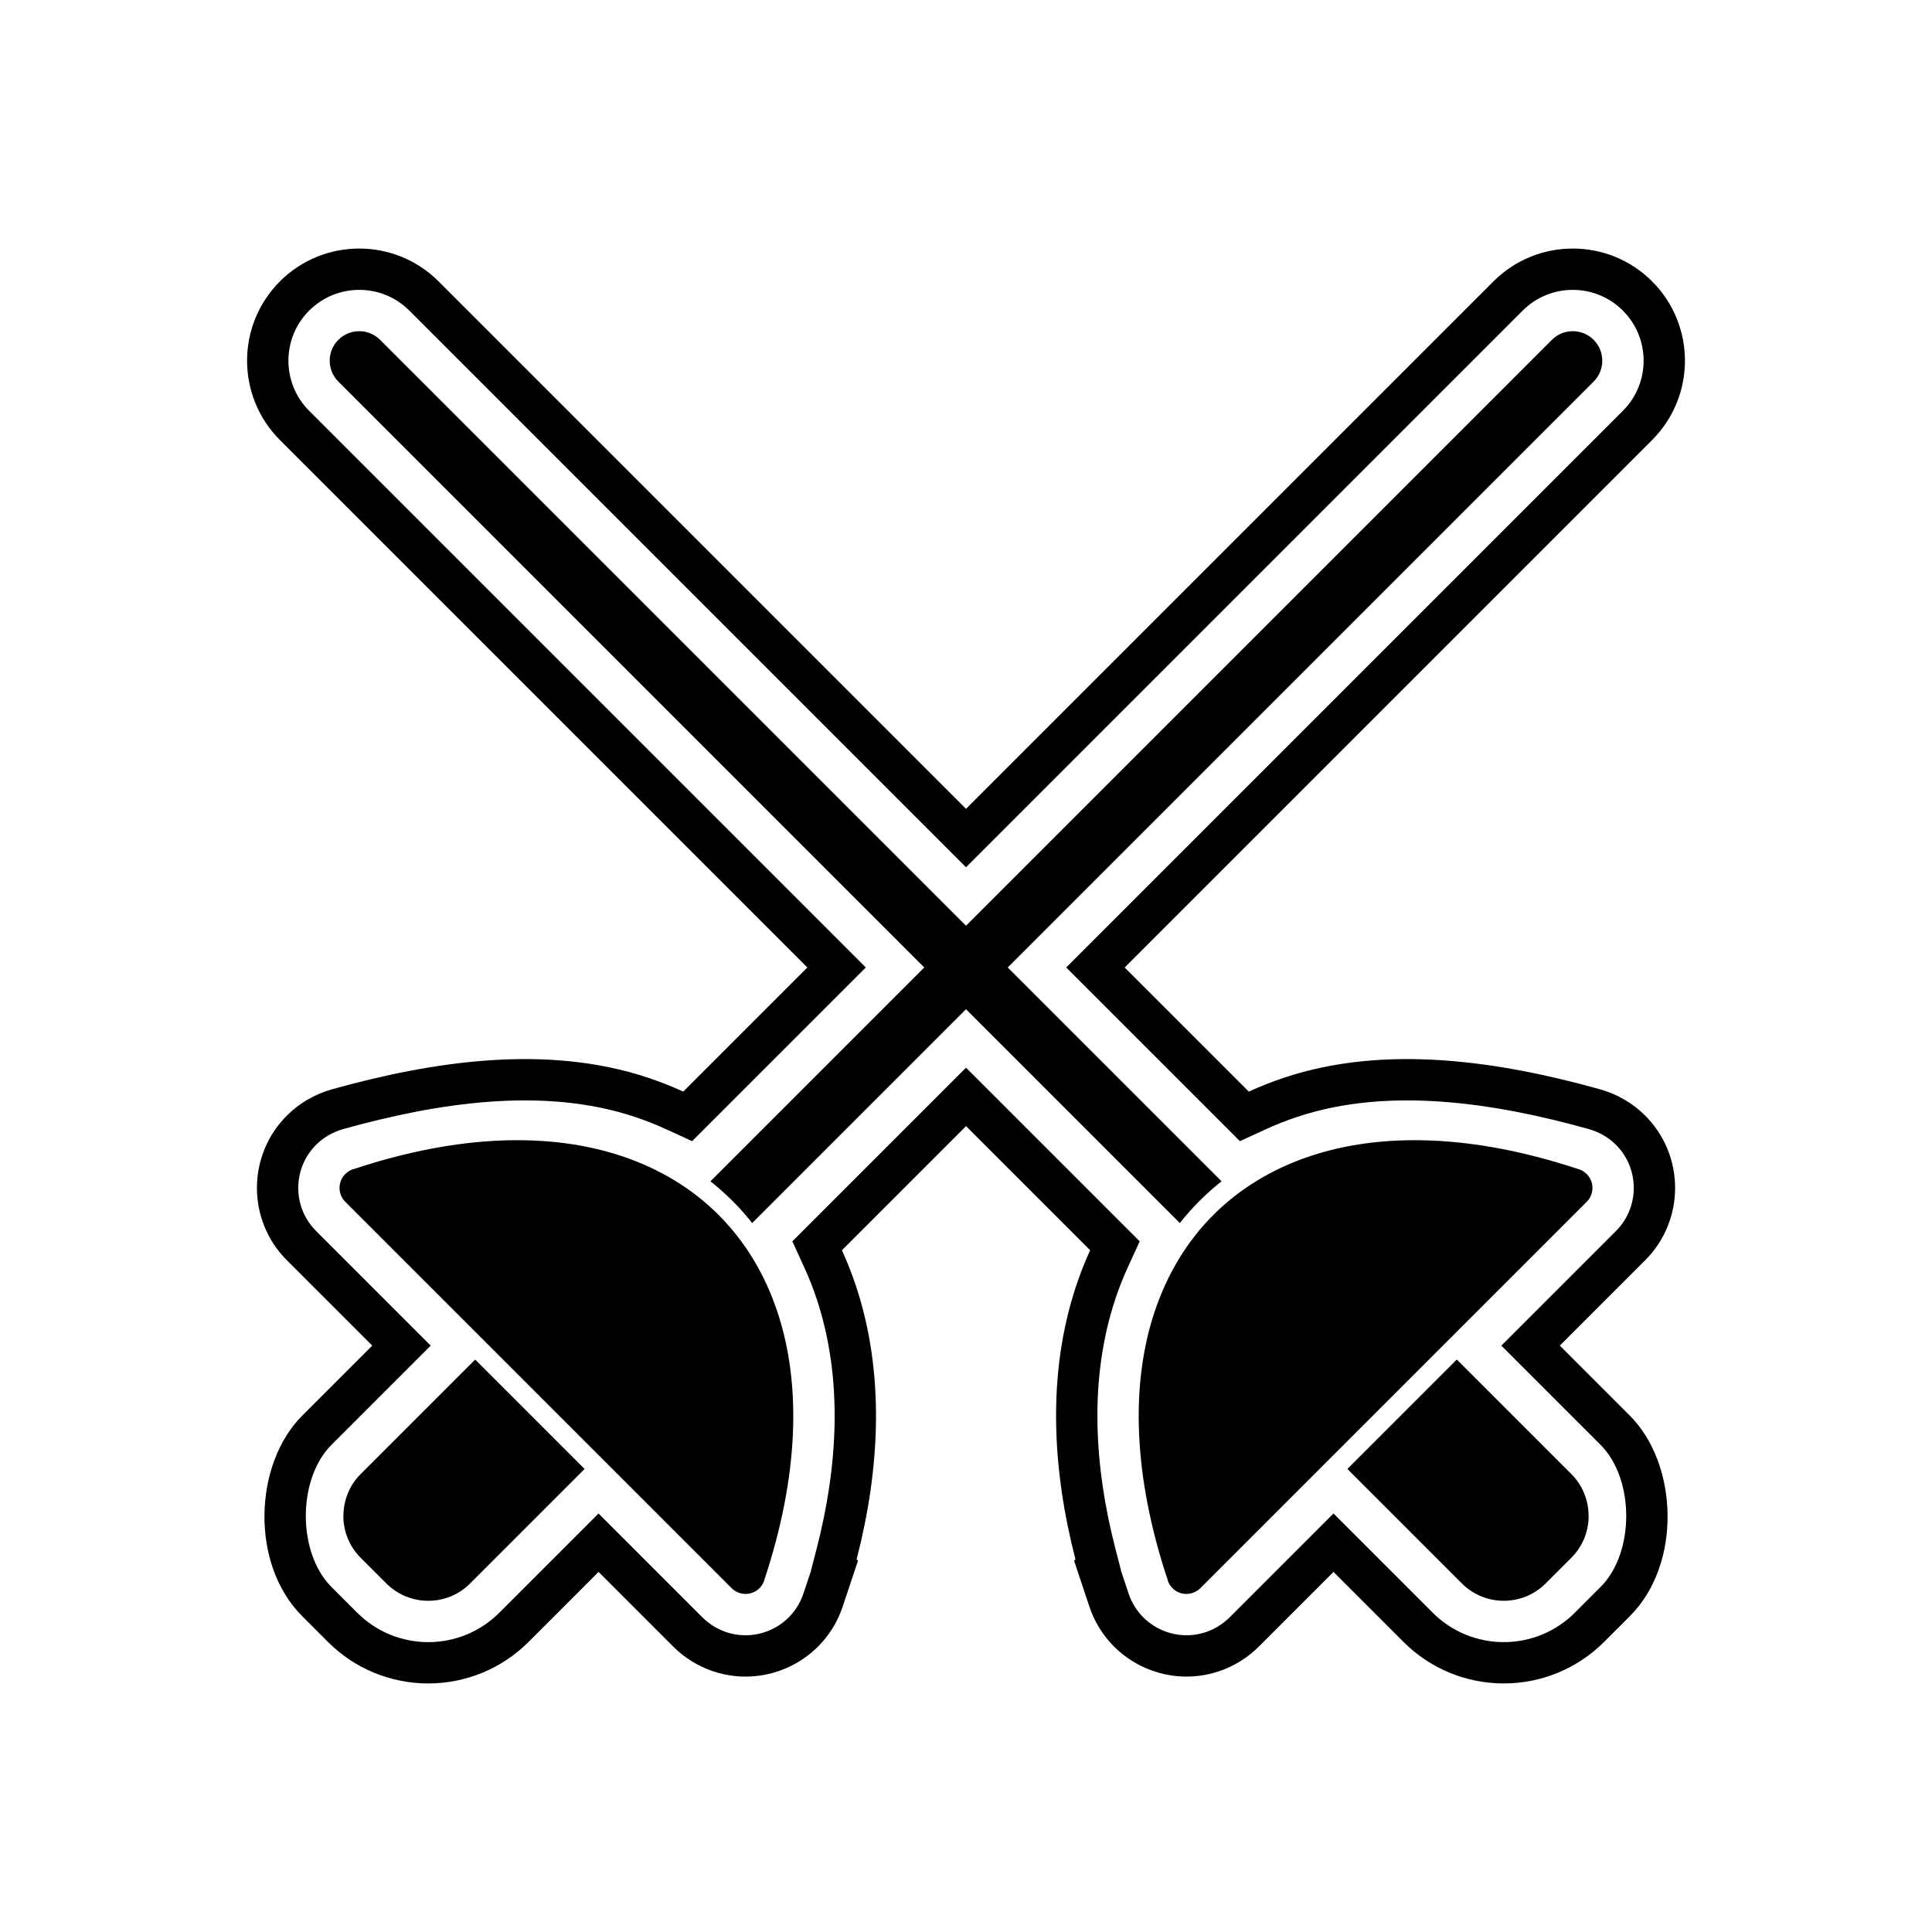
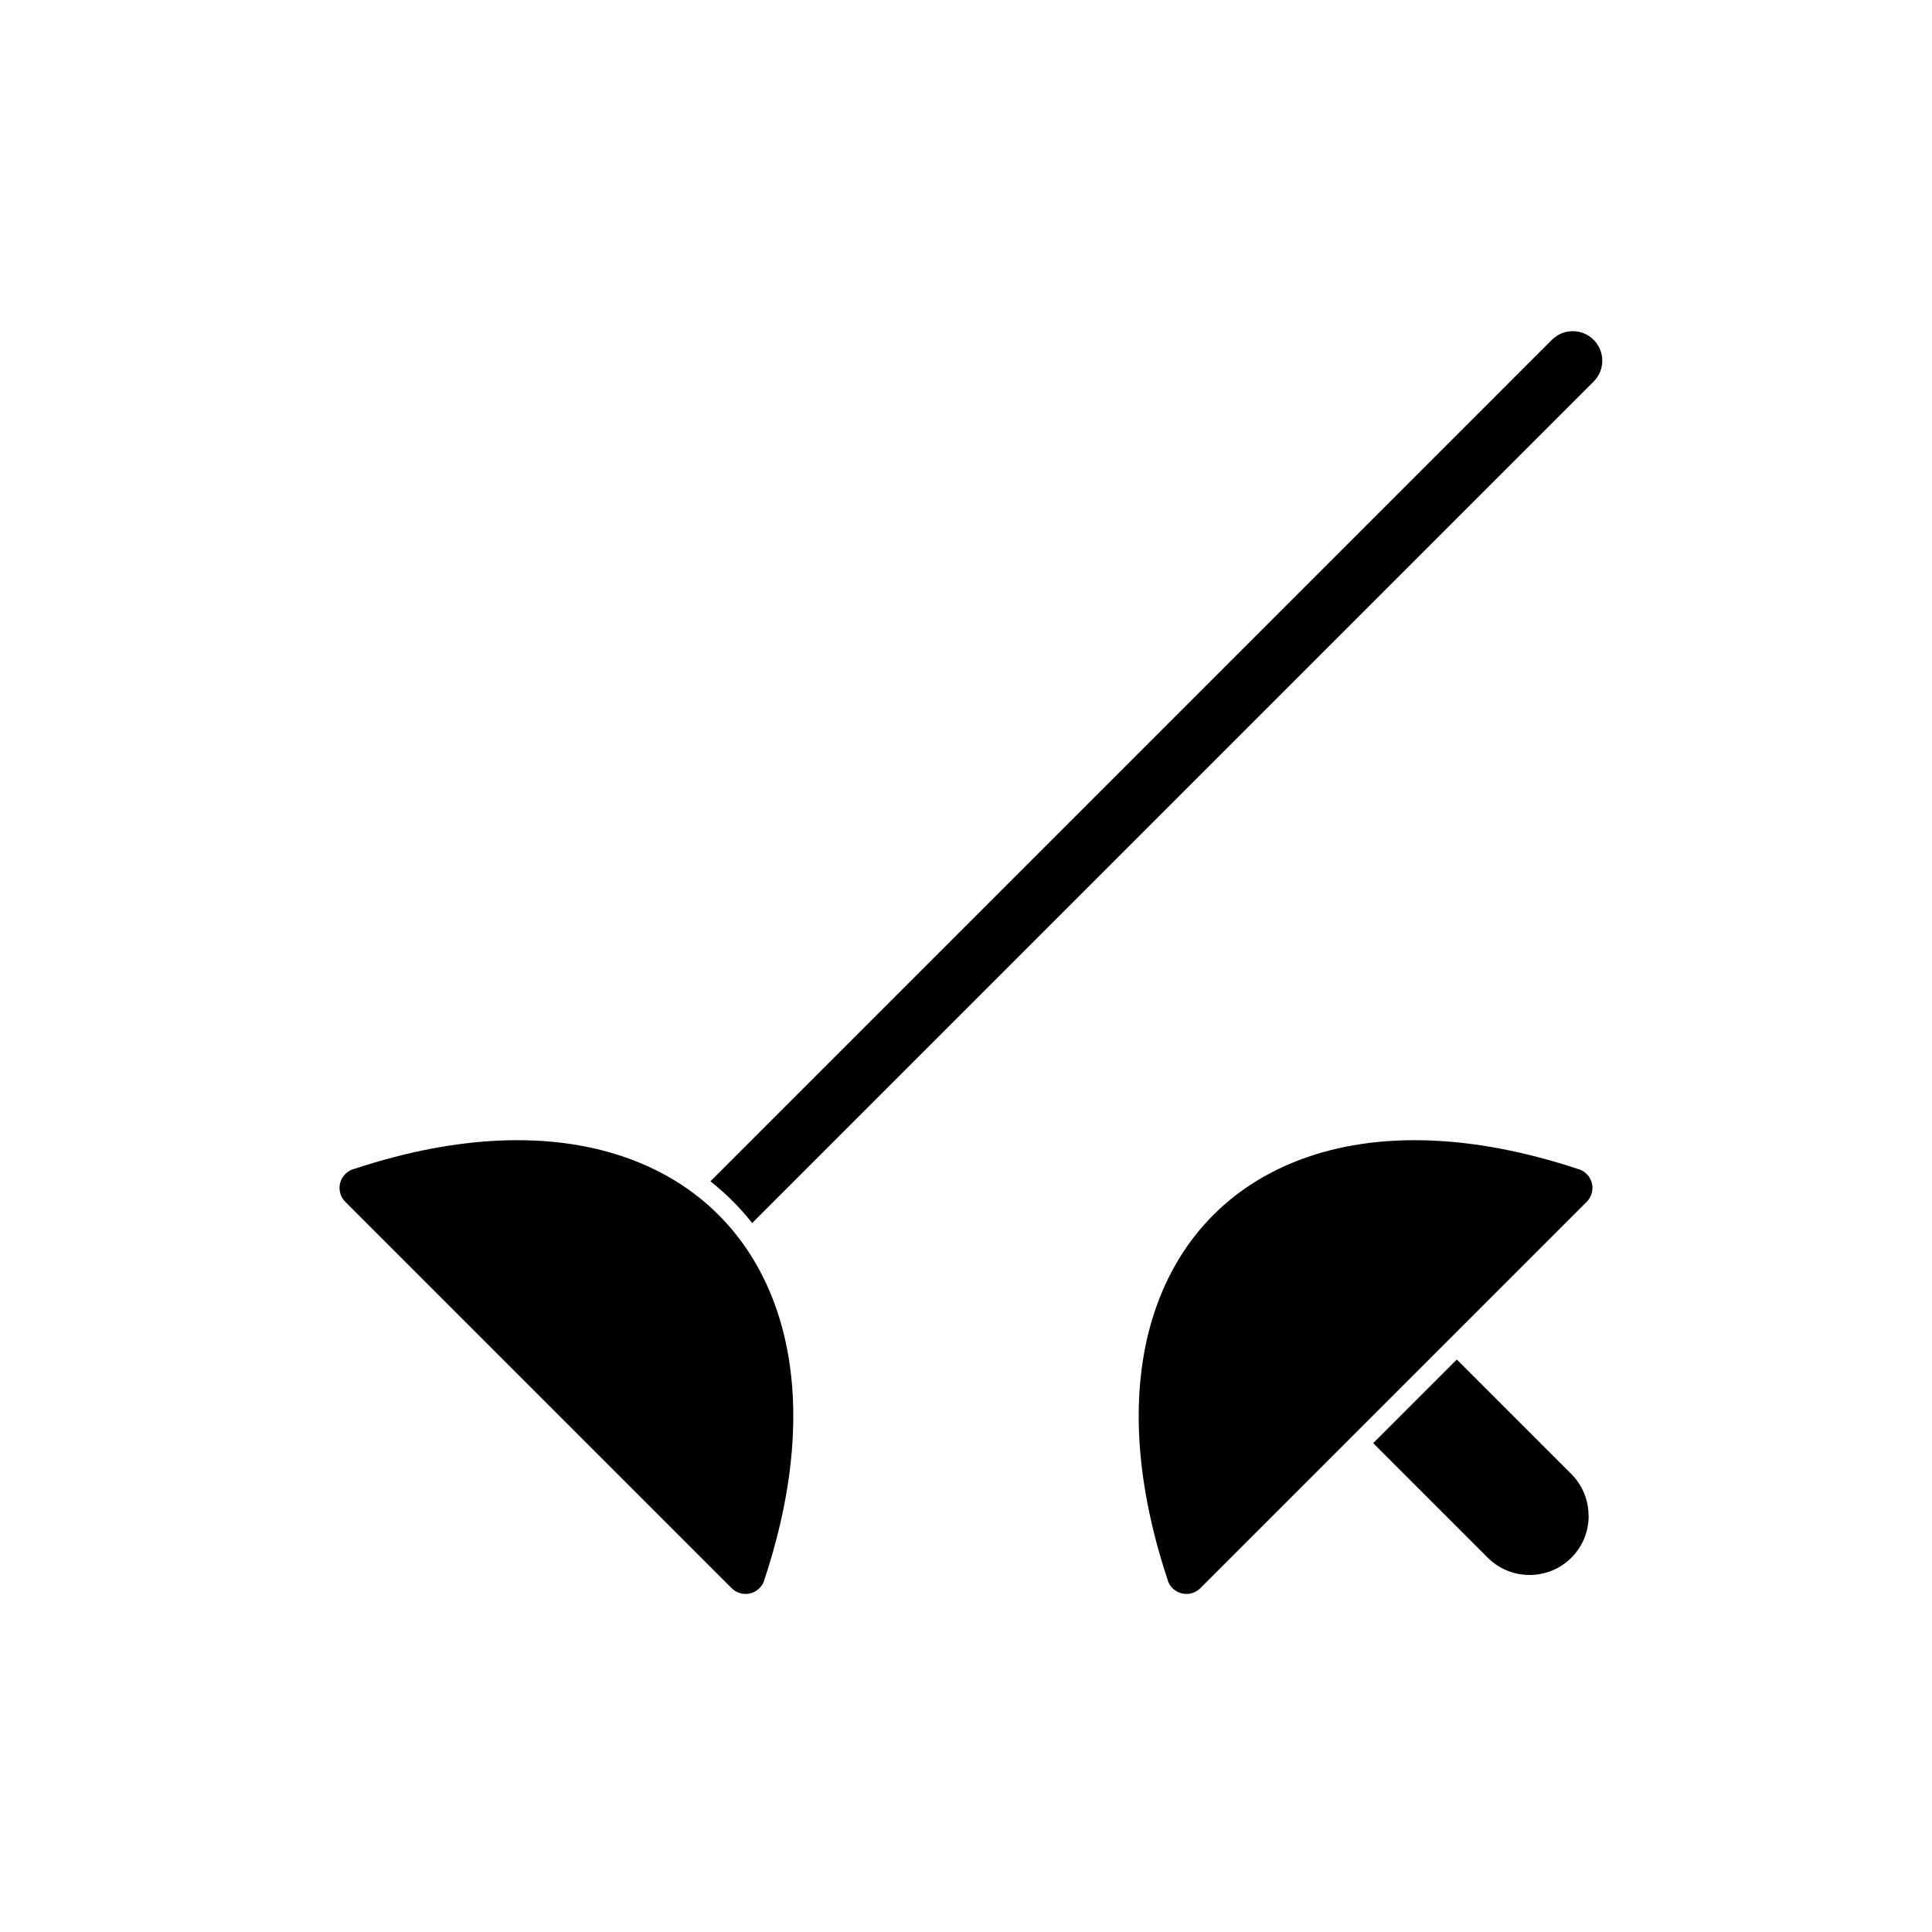
<svg xmlns="http://www.w3.org/2000/svg" fill="#000000" width="800px" height="800px" version="1.1" viewBox="144 144 512 512">
  <g>
-     <path d="m302.62 560.58-18.562 18.562c-7.055 7.055-16.594 10.992-26.566 10.992-9.973 0-19.512-3.938-26.566-10.992l-6.84-6.844c-13.898-13.898-12.766-40.367 0-53.133l18.562-18.562-22.617-22.617c-10.586-10.586-10.586-27.77 0-38.355 3.383-3.383 7.551-5.734 12.148-7.012 26.574-7.391 56.727-11.957 83.5-3.031 3.207 1.07 6.34 2.301 9.387 3.699l32.895-32.895-139.78-139.78c-11.602-11.602-11.602-30.438 0-42.043 11.602-11.602 30.438-11.602 42.043 0l139.78 139.78 139.78-139.78c11.602-11.602 30.438-11.602 42.043 0 11.602 11.602 11.602 30.438 0 42.043l-139.78 139.78 32.895 32.895c3.047-1.395 6.18-2.629 9.387-3.699 26.777-8.926 56.926-4.359 83.504 3.031 4.594 1.277 8.766 3.633 12.148 7.012 10.586 10.586 10.586 27.77 0 38.355l-22.617 22.617 18.562 18.562c12.766 12.766 13.898 39.234 0 53.133l-6.84 6.84c-7.055 7.055-16.594 10.992-26.566 10.992s-19.512-3.938-26.566-10.992l-18.562-18.562-19.707 19.707c-3.008 3.008-6.644 5.285-10.68 6.633-14.203 4.734-29.57-2.949-34.305-17.152l-4.051-12.152 0.355-0.395c-6.137-23.711-7.594-49.109 0.203-72.504 1.07-3.207 2.301-6.34 3.699-9.387l-32.895-32.895-32.898 32.898c1.395 3.047 2.629 6.18 3.699 9.387 7.797 23.395 6.34 48.793 0.203 72.504l0.355 0.395-4.051 12.152c-4.734 14.203-20.102 21.887-34.305 17.152-4.039-1.348-7.676-3.625-10.68-6.633l-19.707-19.707zm56.328-0.352-0.023-0.027 1.48-5.723c5.574-21.535 7.137-44.918 0.008-66.297-0.938-2.816-2.027-5.586-3.262-8.285l-3.172-6.922 46.027-46.027 46.027 46.027-3.172 6.922c-1.238 2.699-2.324 5.469-3.262 8.285-7.125 21.379-5.566 44.762 0.012 66.297l1.48 5.723-0.023 0.027 2.023 6.074c2.824 8.469 11.984 13.051 20.453 10.227 2.422-0.809 4.598-2.184 6.398-3.988l27.449-27.449 26.305 26.305c5 5 11.754 7.785 18.82 7.785s13.824-2.785 18.82-7.785l6.84-6.84c9.09-9.09 9.023-28.621 0-37.645l-26.305-26.305 30.363-30.363c6.312-6.312 6.312-16.555 0-22.867-2.043-2.043-4.562-3.434-7.336-4.203-24.293-6.758-52.613-11.355-77.105-3.191-2.816 0.938-5.586 2.027-8.285 3.262l-6.922 3.172-46.027-46.027 147.52-147.52c7.328-7.328 7.328-19.227 0-26.555s-19.227-7.328-26.555 0l-147.52 147.52-147.52-147.52c-7.328-7.328-19.227-7.328-26.555 0-7.328 7.328-7.328 19.227 0 26.555l147.52 147.52-46.027 46.027-6.922-3.172c-2.699-1.238-5.469-2.324-8.285-3.266-24.492-8.164-52.809-3.562-77.102 3.191-2.777 0.773-5.297 2.164-7.336 4.203-6.312 6.312-6.312 16.555 0 22.867l30.363 30.363-26.305 26.305c-9.023 9.023-9.09 28.555 0 37.645l6.84 6.844c5 5 11.754 7.785 18.82 7.785s13.824-2.785 18.82-7.785l26.305-26.305 27.449 27.449c1.805 1.805 3.977 3.18 6.398 3.988 8.469 2.824 17.629-1.758 20.453-10.227z" fill-rule="evenodd" />
    <path d="m564.48 462.5-102.3 102.3c-0.566 0.594-1.285 1.062-2.117 1.34-2.734 0.91-5.688-0.566-6.598-3.301l0.02-0.02c-9.258-27.777-9.879-52.062-3.508-71.176 3.367-10.098 8.637-18.734 15.59-25.684 6.949-6.949 15.586-12.223 25.684-15.586 19.008-6.336 43.125-5.758 70.707 3.352 0.926 0.211 1.805 0.676 2.527 1.398 2.039 2.039 2.039 5.34 0 7.379z" />
-     <path d="m244.73 234.06 223 223c-2.043 1.609-4 3.344-5.859 5.203s-3.594 3.816-5.203 5.859l-223-223c-3.055-3.055-3.055-8.012 0-11.062 3.055-3.055 8.012-3.055 11.062 0z" fill-rule="evenodd" />
-     <path d="m530.07 504.29 30.363 30.363c3.035 3.035 4.555 7.055 4.555 11.078h0.02c0 4.012-1.527 8.027-4.578 11.078l-6.84 6.84c-3.051 3.051-7.066 4.574-11.078 4.574-4.012 0-8.027-1.527-11.078-4.574l-30.363-30.363 28.996-28.996z" />
+     <path d="m530.07 504.29 30.363 30.363c3.035 3.035 4.555 7.055 4.555 11.078h0.02c0 4.012-1.527 8.027-4.578 11.078c-3.051 3.051-7.066 4.574-11.078 4.574-4.012 0-8.027-1.527-11.078-4.574l-30.363-30.363 28.996-28.996z" />
    <path d="m337.81 564.8-102.3-102.3c-2.039-2.039-2.039-5.34 0-7.379 0.723-0.723 1.602-1.188 2.527-1.398 27.578-9.109 51.699-9.688 70.707-3.352 10.098 3.367 18.734 8.637 25.684 15.59 6.949 6.949 12.223 15.59 15.59 25.684 6.371 19.113 5.75 43.398-3.508 71.176l0.02 0.02c-0.91 2.734-3.867 4.211-6.598 3.301-0.836-0.277-1.551-0.746-2.117-1.34z" />
    <path d="m566.33 245.12-223 223c-1.609-2.043-3.344-4-5.203-5.859s-3.816-3.594-5.859-5.203l223-223c3.055-3.055 8.012-3.055 11.062 0 3.055 3.055 3.055 8.012 0 11.062z" fill-rule="evenodd" />
-     <path d="m298.93 533.29-30.363 30.363c-3.051 3.051-7.066 4.574-11.078 4.574s-8.027-1.527-11.078-4.574l-6.84-6.84c-3.051-3.051-4.578-7.066-4.578-11.078h0.02c0-4.023 1.52-8.039 4.555-11.078l30.363-30.363 28.996 28.996z" />
  </g>
</svg>